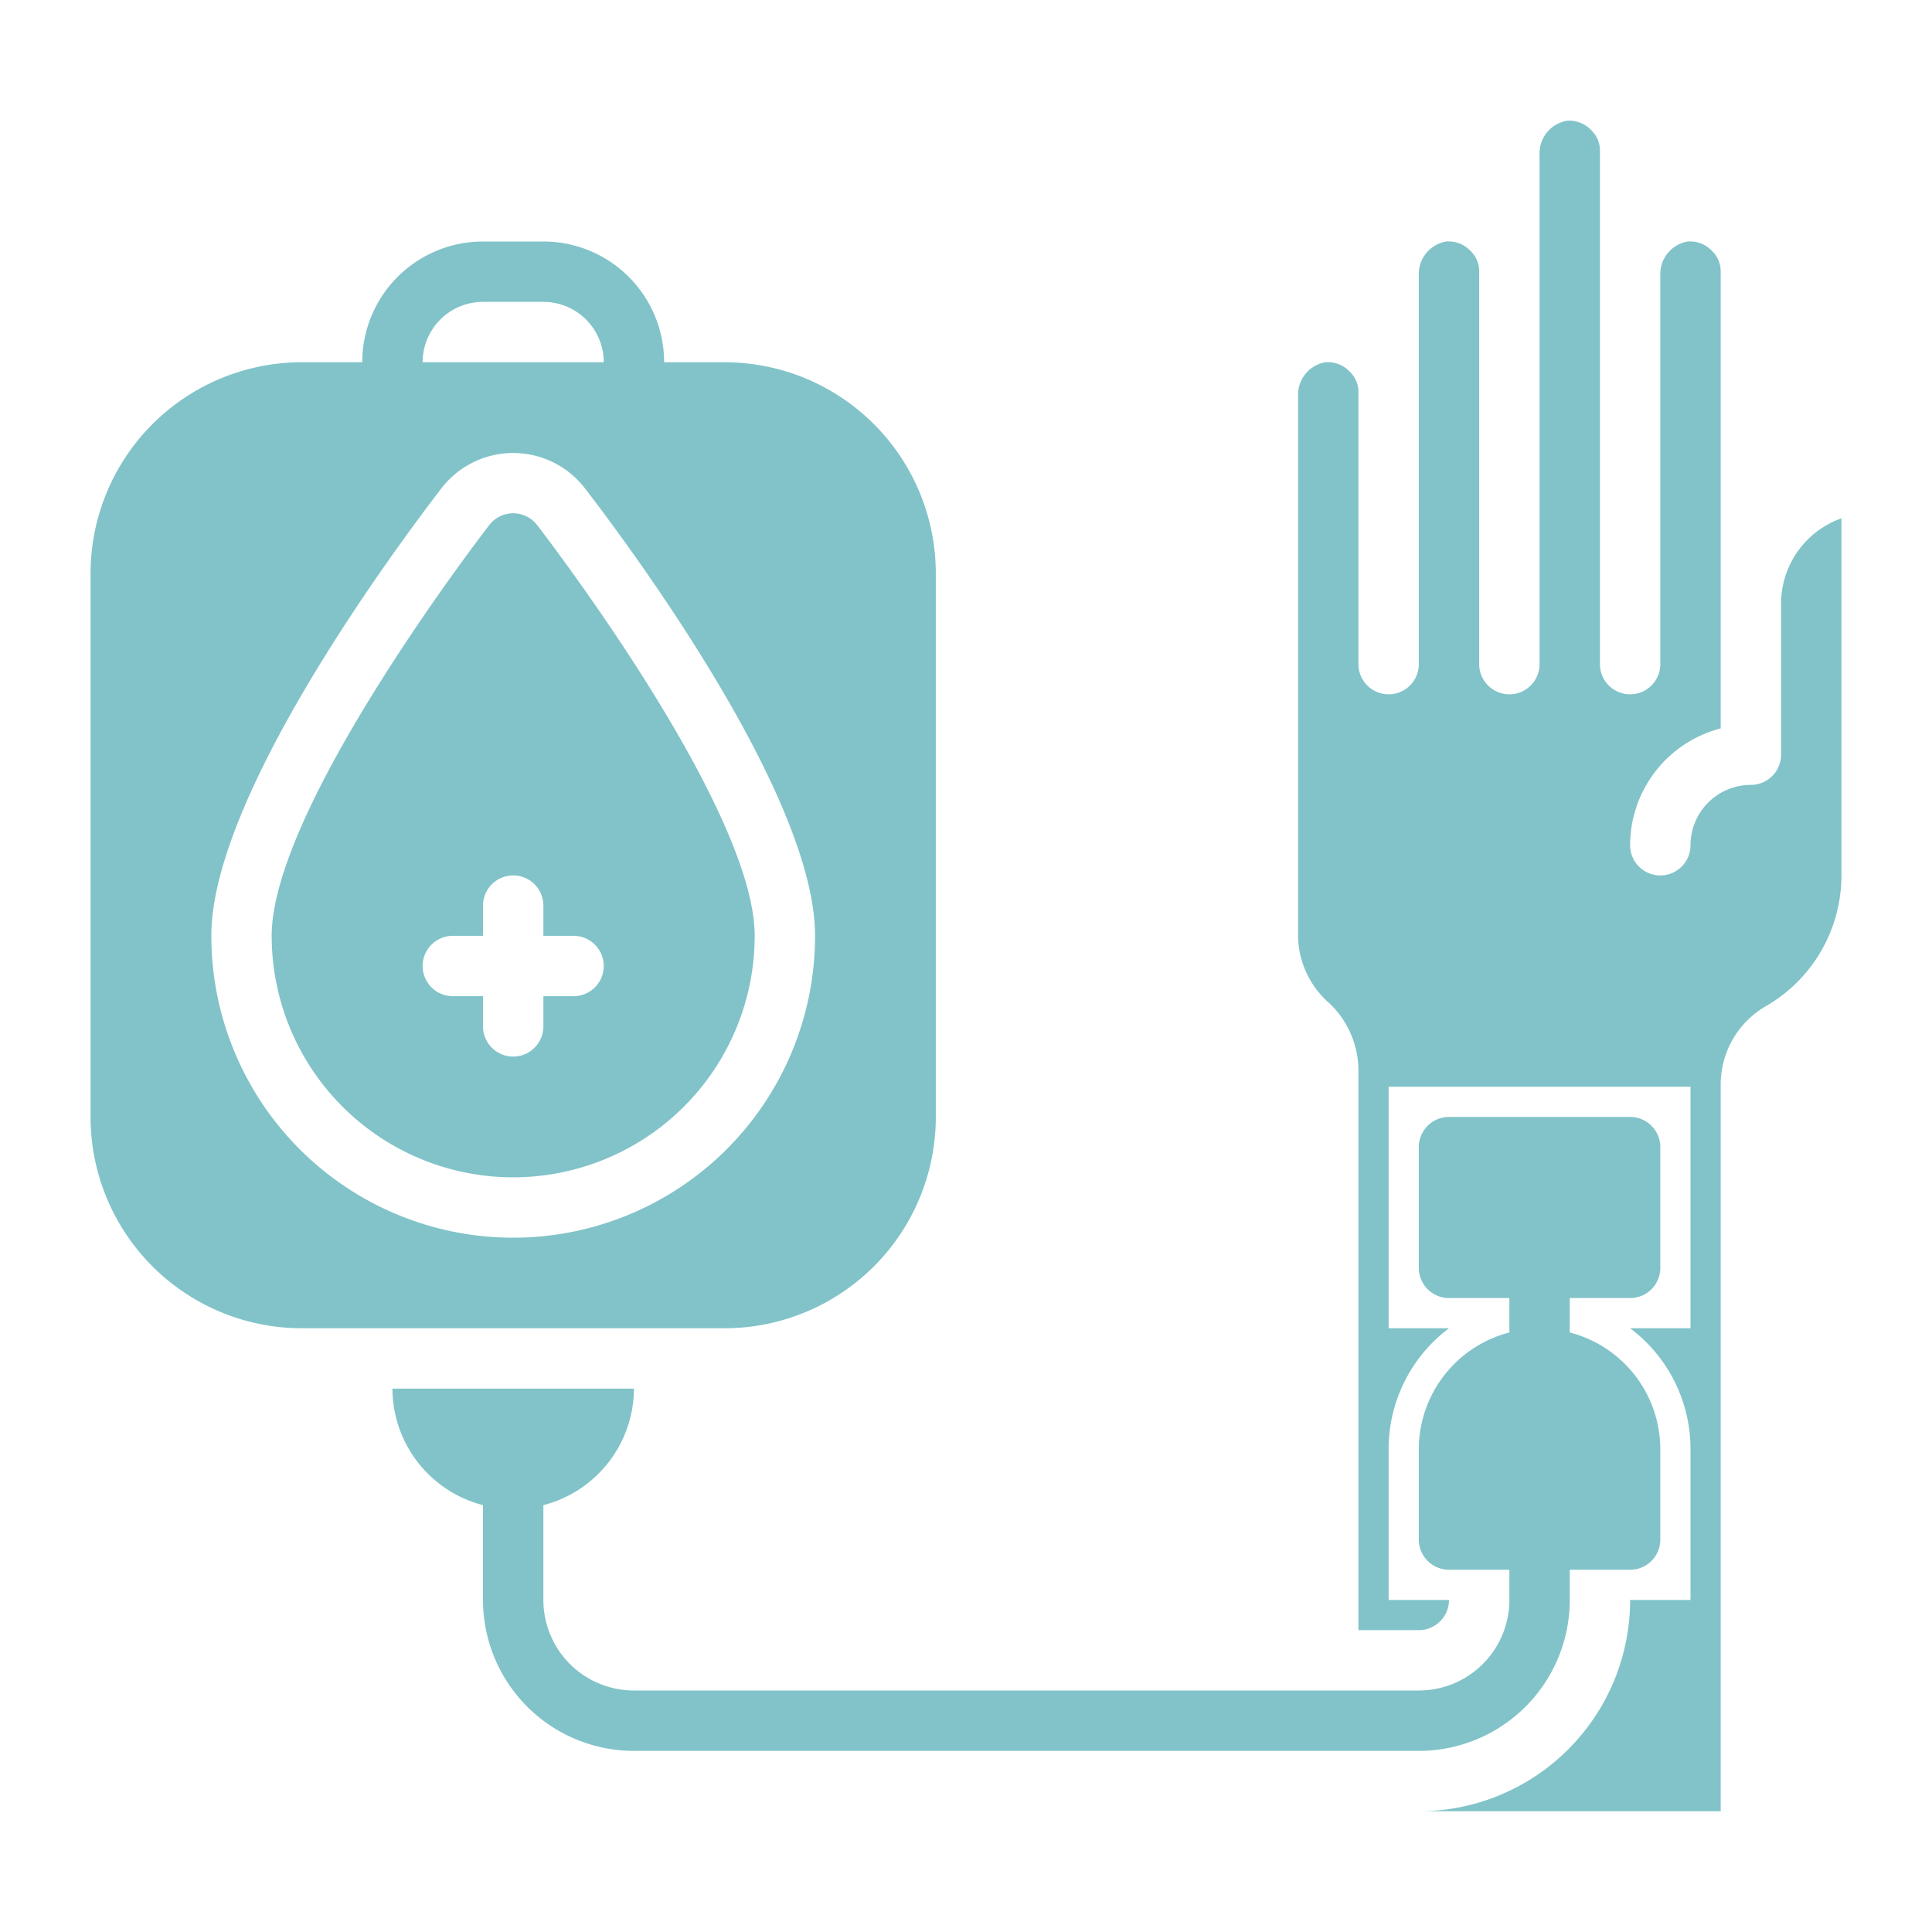
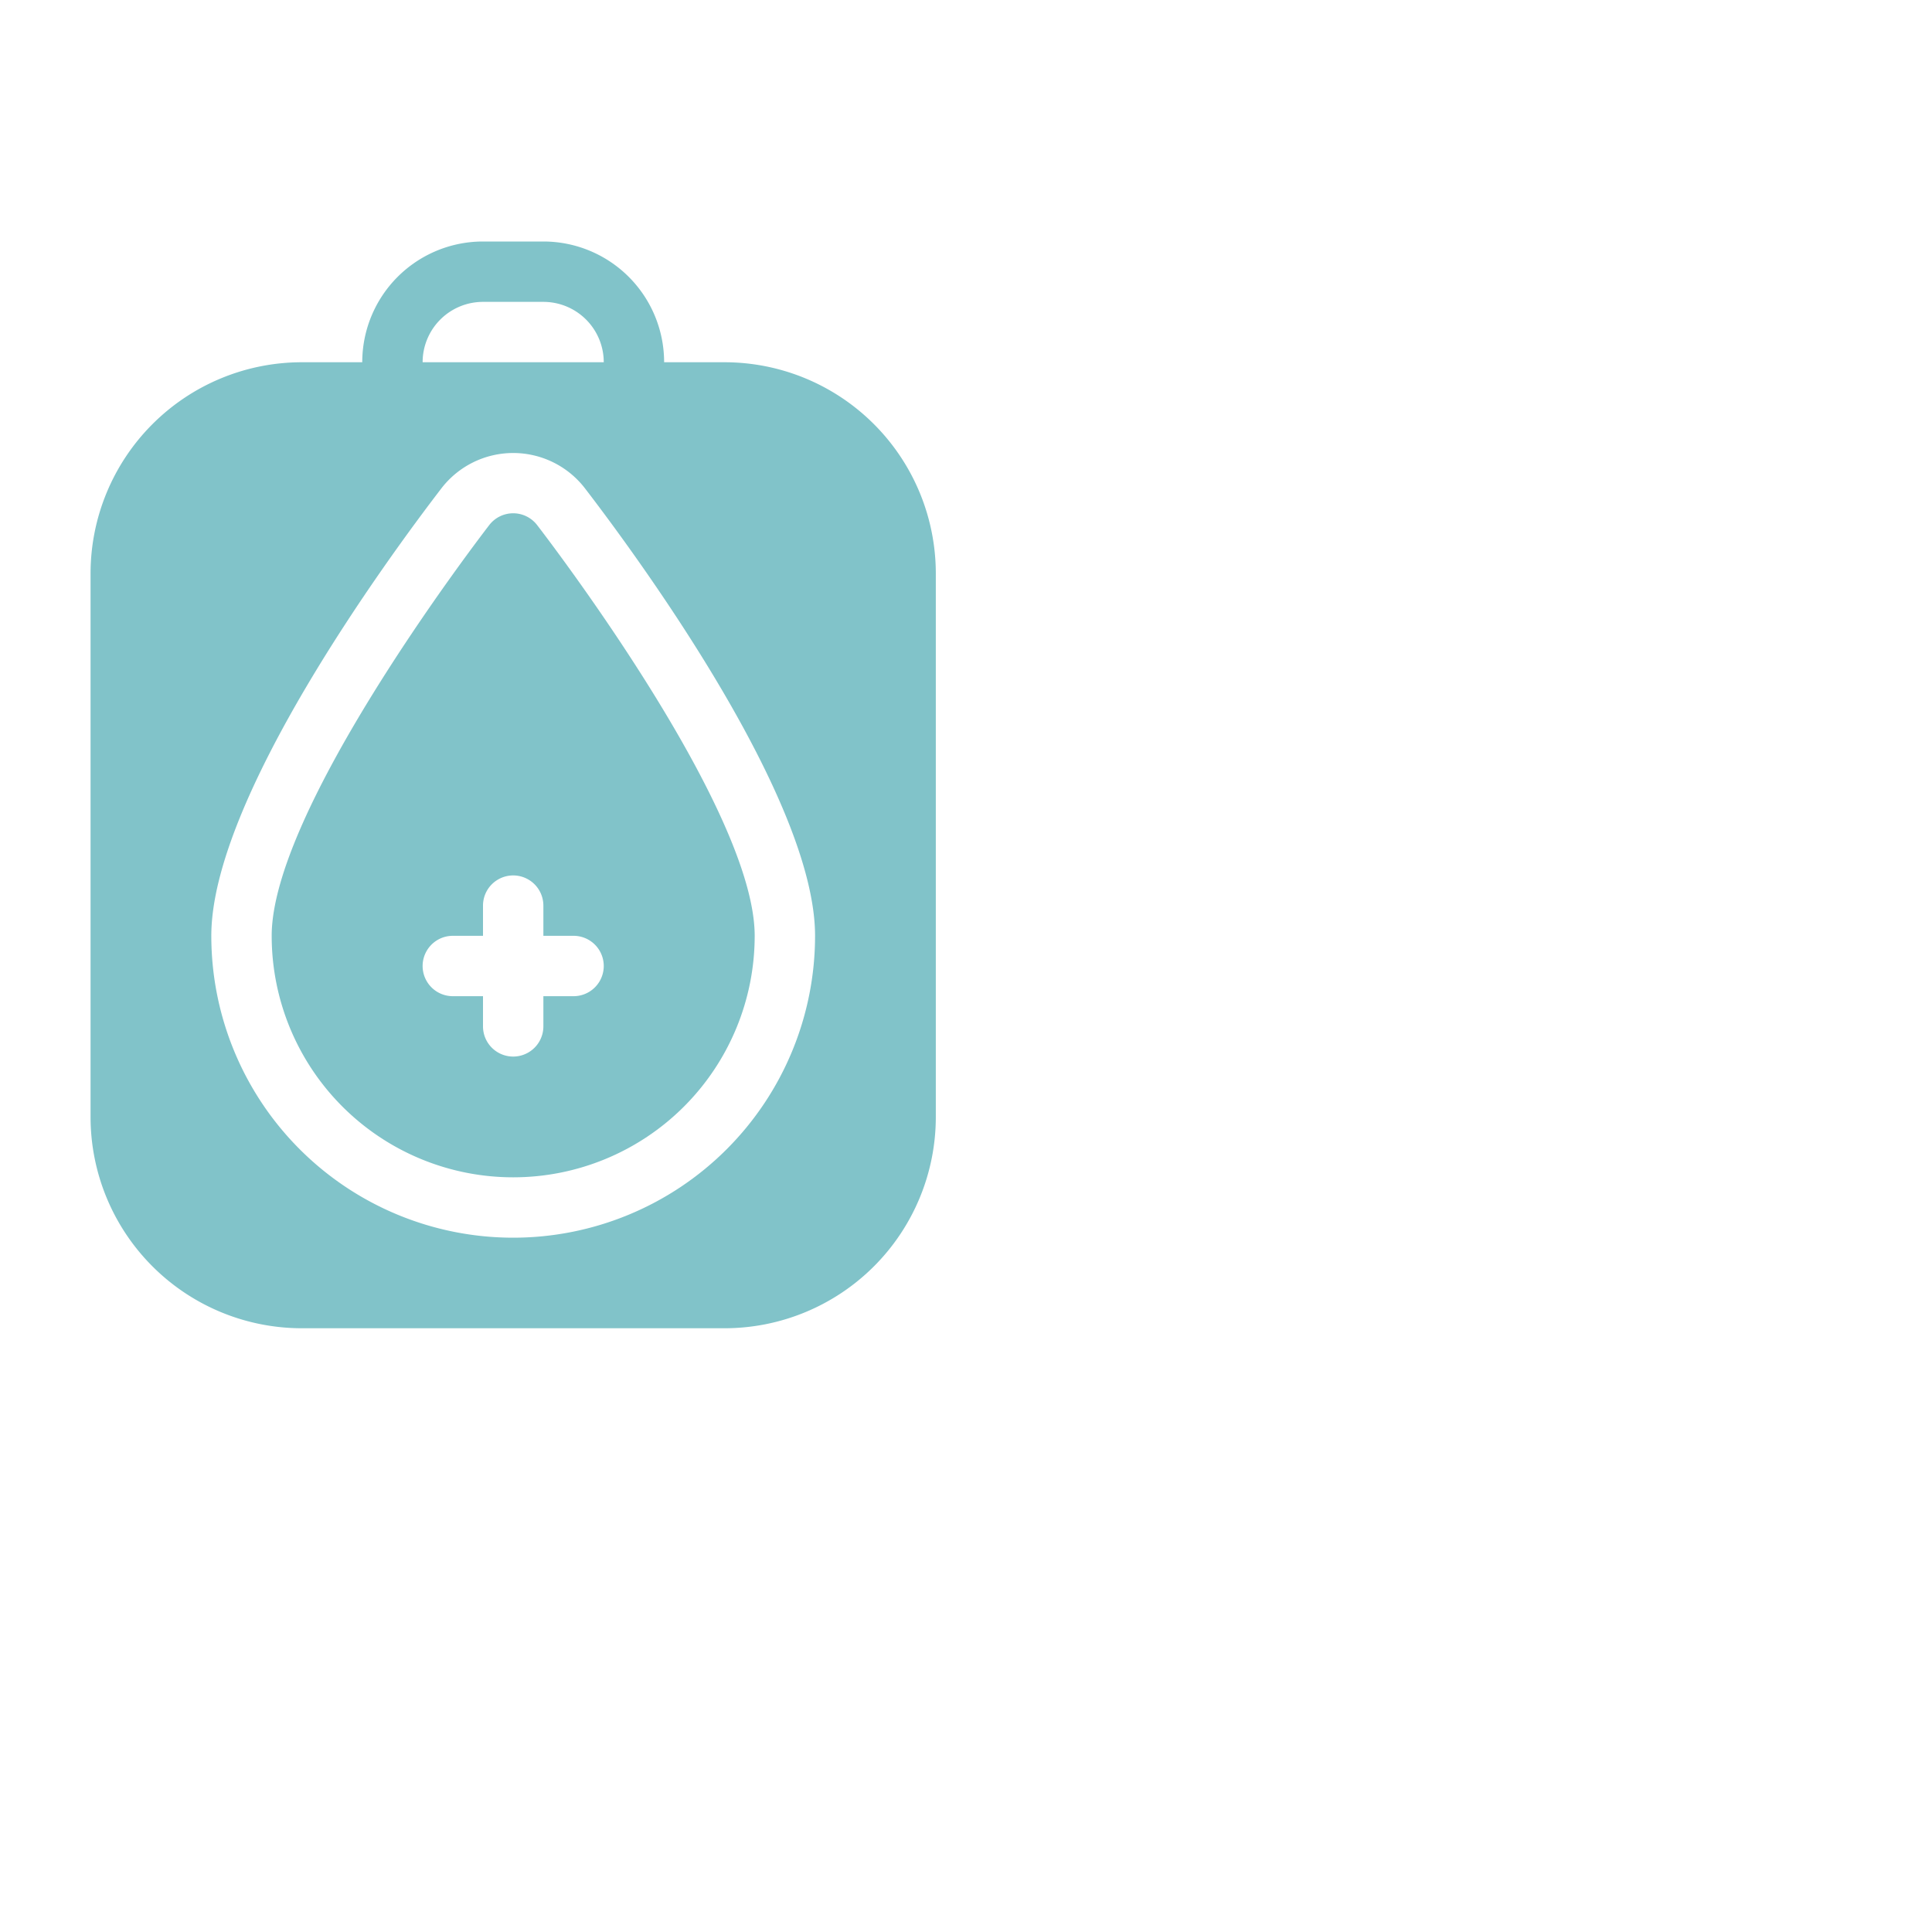
<svg xmlns="http://www.w3.org/2000/svg" id="solid" viewBox="0 0 64 64" width="300" height="300">
  <g transform="matrix(1,0,0,1,0,0)">
-     <path d="M59,20v5a1,1,0,0,1-1,1,2,2,0,0,0-2,2,1,1,0,0,1-2,0,4,4,0,0,1,3-3.87V9a.93.93,0,0,0-.29-.69,1,1,0,0,0-.8-.31A1.09,1.09,0,0,0,55,9.11V22a1,1,0,0,1-2,0V5a.93.93,0,0,0-.29-.69,1,1,0,0,0-.8-.31A1.09,1.09,0,0,0,51,5.11V22a1,1,0,0,1-2,0V9a.93.93,0,0,0-.29-.69,1,1,0,0,0-.8-.31A1.09,1.09,0,0,0,47,9.11V22a1,1,0,0,1-2,0V13a.93.93,0,0,0-.29-.69,1,1,0,0,0-.8-.31A1.09,1.09,0,0,0,43,13.11V31a3,3,0,0,0,1,2.2,3.08,3.08,0,0,1,1,2.27V54h2a1,1,0,0,0,1-1H46V48a5,5,0,0,1,2-4H46V36H56v8H54a5,5,0,0,1,2,4v5H54a7,7,0,0,1-7,7H57V35.92a3,3,0,0,1,1.55-2.62A5,5,0,0,0,61,29V17.17A3,3,0,0,0,59,20Z" fill="#81c3c9" fill-opacity="1" data-original-color="#000000ff" stroke="none" stroke-opacity="1" />
    <path d="M31,37V19a7,7,0,0,0-7-7H22a4,4,0,0,0-4-4H16a4,4,0,0,0-4,4H10a7,7,0,0,0-7,7V37a7,7,0,0,0,7,7H24A7,7,0,0,0,31,37ZM16,10h2a2,2,0,0,1,2,2H14A2,2,0,0,1,16,10ZM7,31c0-4.53,5.83-12.49,7.62-14.82a3,3,0,0,1,4.76,0C21.17,18.51,27,26.47,27,31A10,10,0,0,1,7,31Z" fill="#81c3c9" fill-opacity="1" data-original-color="#000000ff" stroke="none" stroke-opacity="1" />
-     <path d="M52,53V52h2a1,1,0,0,0,1-1V48a4,4,0,0,0-3-3.86V43h2a1,1,0,0,0,1-1V38a1,1,0,0,0-1-1H48a1,1,0,0,0-1,1v4a1,1,0,0,0,1,1h2v1.14A4,4,0,0,0,47,48v3a1,1,0,0,0,1,1h2v1a3,3,0,0,1-3,3H21a3,3,0,0,1-3-3V49.86A4,4,0,0,0,21,46H13a4,4,0,0,0,3,3.86V53a5,5,0,0,0,5,5H47A5,5,0,0,0,52,53Z" fill="#81c3c9" fill-opacity="1" data-original-color="#000000ff" stroke="none" stroke-opacity="1" />
    <path d="M17.79,17.39a1,1,0,0,0-1.58,0C15.47,18.35,9,26.91,9,31a8,8,0,0,0,16,0C25,26.91,18.53,18.35,17.79,17.39ZM19,33H18v1a1,1,0,0,1-2,0V33H15a1,1,0,0,1,0-2h1V30a1,1,0,0,1,2,0v1h1a1,1,0,0,1,0,2Z" fill="#81c3c9" fill-opacity="1" data-original-color="#000000ff" stroke="none" stroke-opacity="1" />
  </g>
</svg>